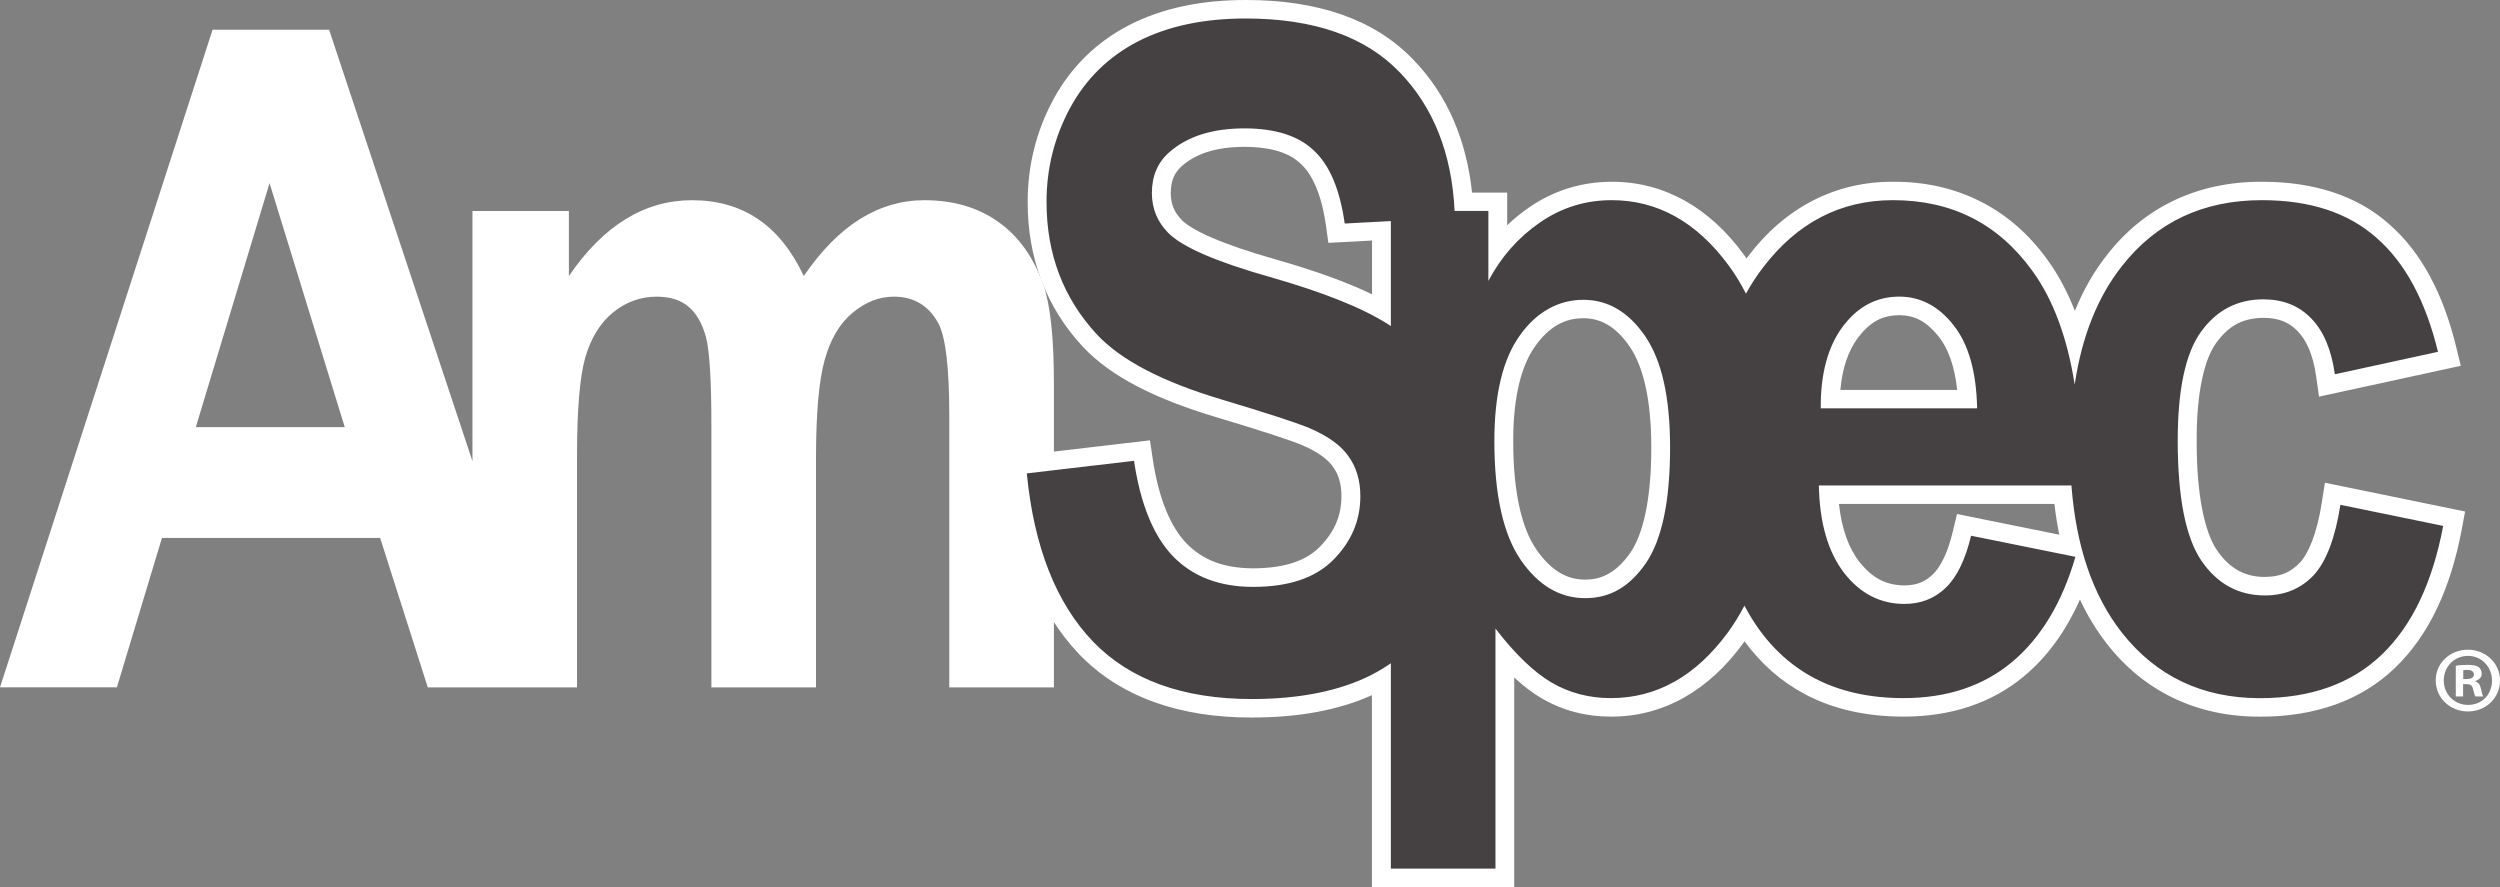
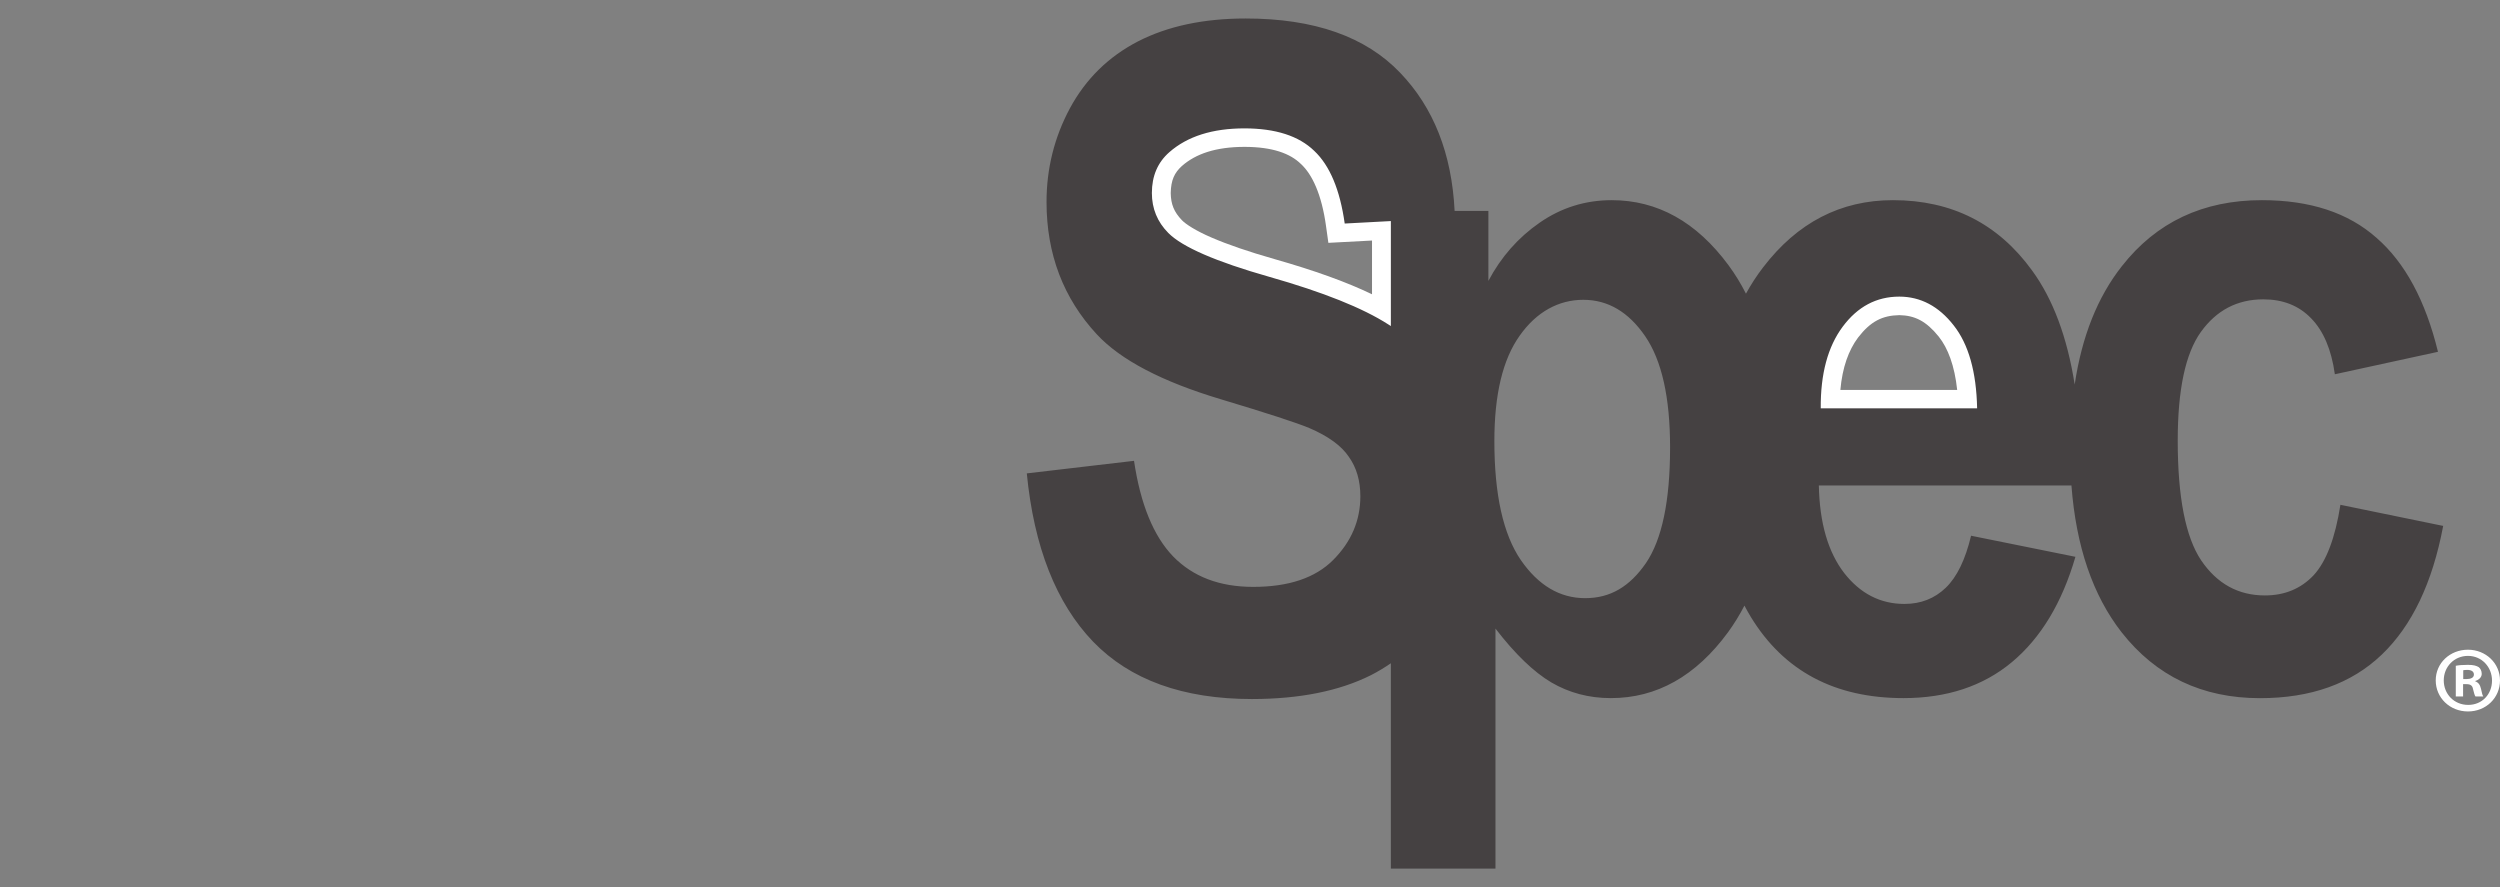
<svg xmlns="http://www.w3.org/2000/svg" width="217" height="77" viewBox="0 0 217 77" fill="none">
  <rect x="0" y="0" width="217" height="77" fill="#808080" stroke="none" />
  <g clip-path="url(#clip0_2186_76815)">
-     <path d="M202.031 51.017C200.65 52.51 198.695 53.306 196.598 53.284C195.203 53.284 193.863 52.966 192.687 52.318C191.511 51.67 190.513 50.714 189.706 49.52C188.042 46.986 187.422 43.294 187.399 38.243C187.418 33.675 188.038 30.273 189.701 27.9C191.274 25.643 193.731 24.342 196.47 24.373C198.521 24.355 200.436 25.089 201.78 26.497C202.833 27.565 203.531 28.942 203.955 30.559L209.602 29.33C208.567 25.924 207.068 23.462 205.194 21.835C203.089 19.971 200.24 18.987 196.338 18.979C191.648 19.005 188.224 20.632 185.48 24.083C183.58 26.492 182.299 29.634 181.706 33.608L178.47 33.621C177.846 29.683 176.679 26.631 175.06 24.418C172.339 20.722 168.966 19.014 164.308 18.979C160.251 19.005 157.106 20.61 154.335 24.181C153.842 24.82 153.391 25.509 152.985 26.251L151.49 28.973L150.082 26.206C149.672 25.397 149.211 24.646 148.701 23.958C146.103 20.494 143.308 19.001 139.881 18.974C137.912 18.983 136.207 19.515 134.584 20.628C132.925 21.781 131.621 23.252 130.632 25.12L127.542 24.382V19.913H124.688L124.611 18.389C124.369 13.695 122.924 10.133 120.322 7.411C117.714 4.68 113.781 3.218 108.106 3.209C104.664 3.209 101.825 3.835 99.532 5.011C97.244 6.2 95.543 7.867 94.304 10.142C93.073 12.435 92.462 14.866 92.458 17.53C92.471 21.714 93.761 25.075 96.396 27.94C98.123 29.826 101.474 31.655 106.456 33.13C110.467 34.336 113.006 35.154 114.291 35.686C116.083 36.46 117.496 37.412 118.403 38.73C119.287 39.964 119.702 41.47 119.697 43.075C119.711 45.578 118.708 47.902 116.871 49.726C114.92 51.684 112.094 52.555 108.753 52.546C105.517 52.564 102.663 51.518 100.617 49.399C98.853 47.553 97.722 44.992 97.066 41.774L90.917 42.494C91.66 47.862 93.415 51.849 96.045 54.589C98.894 57.525 102.955 59.059 108.653 59.072C112.586 59.072 115.759 58.41 118.211 57.19C118.754 56.913 119.273 56.605 119.761 56.265L122.341 54.468V73.791H128.148V49.779L131.088 53.596C132.711 55.706 134.219 57.123 135.468 57.861C136.772 58.62 138.171 58.996 139.799 58.996C143.222 58.974 146.025 57.463 148.646 53.945C149.115 53.297 149.549 52.6 149.936 51.849L151.381 49.06L152.849 51.84C153.013 52.148 153.181 52.452 153.35 52.734C154.658 54.875 156.254 56.404 158.186 57.431C160.119 58.46 162.425 58.996 165.192 59C168.661 58.992 171.35 58.075 173.534 56.265C175.416 54.696 176.916 52.488 178.001 49.547L172.23 48.38C171.71 49.927 171.008 51.196 170.015 52.166C168.766 53.391 167.065 54.044 165.283 54.03C162.699 54.057 160.36 52.823 158.742 50.705C157.06 48.519 156.281 45.631 156.213 42.176L156.181 40.54H181.296L181.41 42.024C181.793 47.089 183.169 51.008 185.421 53.896C188.165 57.347 191.547 58.965 196.147 58.992C200.258 58.978 203.275 57.856 205.568 55.67C207.619 53.708 209.165 50.816 210.108 46.883L204.424 45.716C203.927 47.947 203.184 49.703 201.999 51.013L202.031 51.017ZM122.364 28.307V31.279L119.829 29.648L119.606 29.505C117.628 28.226 114.305 26.872 109.738 25.576C107.363 24.901 105.407 24.235 103.844 23.555C102.276 22.867 101.1 22.201 100.229 21.334C99.003 20.114 98.333 18.469 98.347 16.753C98.324 14.924 99.04 13.186 100.412 12.01C102.353 10.312 104.988 9.534 108.028 9.538C110.968 9.538 113.471 10.254 115.203 11.93C116.675 13.324 117.573 15.282 118.088 17.718L122.364 17.49V28.302V28.307ZM144.215 49.779C143.409 50.946 142.451 51.889 141.326 52.542C140.2 53.194 138.919 53.525 137.597 53.52H137.574C136.202 53.52 134.871 53.158 133.704 52.461C132.528 51.764 131.516 50.754 130.65 49.502C128.836 46.825 128.089 43.102 128.08 38.288C128.089 34.059 128.818 30.694 130.568 28.226C131.412 27.033 132.41 26.072 133.577 25.41C134.744 24.749 136.07 24.414 137.437 24.418C138.778 24.418 140.081 24.762 141.221 25.437C142.365 26.108 143.336 27.082 144.161 28.284C145.888 30.828 146.595 34.336 146.604 38.837C146.586 43.638 145.925 47.245 144.22 49.784L144.215 49.779ZM156.454 37.05L156.413 35.485C156.413 35.396 156.413 35.333 156.413 35.288C156.413 32.16 157.097 29.482 158.633 27.413C160.128 25.348 162.38 24.114 164.868 24.145C167.239 24.123 169.395 25.308 170.881 27.261C172.481 29.299 173.187 32.052 173.26 35.414L173.292 37.05H156.459H156.454Z" fill="white" />
-     <path d="M201.803 41.899L201.539 43.571C201.124 46.302 200.363 48.072 199.615 48.854C198.809 49.685 197.947 50.061 196.598 50.079C195.686 50.079 194.952 49.887 194.287 49.525C193.621 49.158 193.006 48.595 192.432 47.755C191.388 46.248 190.654 43.008 190.672 38.248C190.654 33.988 191.37 31.109 192.377 29.746C193.516 28.213 194.679 27.623 196.466 27.587C197.819 27.605 198.658 27.963 199.415 28.723C200.176 29.487 200.778 30.756 201.047 32.705L201.288 34.43L213.595 31.753L213.212 30.171C212.086 25.527 210.186 21.902 207.373 19.452C204.579 16.963 200.791 15.769 196.333 15.778C190.814 15.751 186.137 17.942 182.887 22.13C181.752 23.564 180.827 25.187 180.097 26.984C179.459 25.339 178.671 23.864 177.727 22.563C174.545 18.111 169.864 15.742 164.312 15.778C159.276 15.751 154.909 18.044 151.723 22.264C151.682 22.317 151.641 22.371 151.6 22.429C151.518 22.317 151.44 22.201 151.354 22.089C148.395 18.026 144.421 15.756 139.881 15.778C137.278 15.778 134.826 16.543 132.702 18.022C132.032 18.487 131.403 18.996 130.824 19.551V16.717H127.774C127.287 12.131 125.614 8.233 122.724 5.23C119.351 1.667 114.346 -0.009 108.124 5.04679e-06C104.282 5.04679e-06 100.895 0.702 98.028 2.168C95.179 3.634 92.941 5.833 91.427 8.64C89.946 11.384 89.199 14.379 89.203 17.53C89.189 22.384 90.808 26.675 93.989 30.095C96.4 32.674 100.243 34.614 105.517 36.196C109.473 37.38 112.039 38.221 113.01 38.632C114.464 39.249 115.326 39.946 115.709 40.532L115.722 40.549L115.732 40.563C116.183 41.202 116.434 41.975 116.438 43.07C116.424 44.778 115.855 46.141 114.542 47.482C113.389 48.635 111.588 49.324 108.767 49.332C106.182 49.315 104.405 48.599 103.001 47.182C101.647 45.788 100.571 43.347 100.047 39.767L99.814 38.221L87.339 39.682L87.489 41.242C88.132 47.853 90.138 53.096 93.679 56.792C97.253 60.502 102.39 62.295 108.666 62.281C112.669 62.281 116.156 61.66 119.082 60.341V77H131.434V58.808C132.214 59.532 132.998 60.131 133.8 60.605C135.61 61.669 137.656 62.205 139.817 62.201C144.366 62.228 148.345 59.921 151.326 55.809C151.358 55.76 151.395 55.715 151.426 55.666C152.853 57.61 154.599 59.157 156.646 60.243C159.125 61.566 162.015 62.201 165.215 62.201C169.285 62.21 172.863 61.052 175.676 58.705C177.727 56.993 179.341 54.75 180.539 52.037C181.182 53.418 181.952 54.692 182.855 55.849C186.1 60.037 190.736 62.232 196.174 62.205C200.896 62.219 204.926 60.824 207.884 57.972C210.833 55.143 212.715 51.08 213.682 45.94L213.969 44.398L201.799 41.899H201.803ZM205.6 55.675C203.303 57.861 200.29 58.983 196.178 58.996C191.584 58.969 188.202 57.347 185.453 53.901C183.201 51.008 181.825 47.093 181.442 42.029L181.328 40.545H156.213L156.244 42.181C156.313 45.636 157.092 48.523 158.774 50.709C160.388 52.828 162.731 54.061 165.315 54.035C167.102 54.052 168.802 53.395 170.047 52.171C171.04 51.201 171.742 49.931 172.262 48.385L178.032 49.551C176.948 52.492 175.443 54.7 173.565 56.269C171.378 58.075 168.693 58.992 165.224 59.005C162.457 59.005 160.151 58.464 158.218 57.436C156.285 56.404 154.69 54.875 153.382 52.738C153.213 52.457 153.045 52.157 152.881 51.844L151.413 49.064L149.968 51.853C149.58 52.604 149.147 53.301 148.678 53.95C146.057 57.467 143.254 58.978 139.831 59C138.199 59 136.799 58.62 135.5 57.865C134.251 57.128 132.743 55.715 131.12 53.601L128.18 49.784V73.795H122.373V54.473L119.793 56.269C119.305 56.609 118.786 56.917 118.243 57.195C115.795 58.419 112.618 59.076 108.685 59.076C102.987 59.063 98.926 57.53 96.077 54.593C93.447 51.853 91.692 47.866 90.949 42.498L97.098 41.779C97.754 44.997 98.885 47.558 100.649 49.404C102.7 51.523 105.549 52.569 108.785 52.551C112.126 52.559 114.952 51.688 116.903 49.73C118.74 47.907 119.743 45.582 119.729 43.079C119.734 41.475 119.319 39.968 118.435 38.735C117.528 37.416 116.114 36.464 114.323 35.691C113.038 35.159 110.499 34.341 106.488 33.134C101.506 31.655 98.155 29.831 96.428 27.945C93.793 25.084 92.503 21.718 92.49 17.535C92.49 14.871 93.105 12.439 94.336 10.146C95.576 7.871 97.28 6.2 99.564 5.015C101.861 3.84 104.696 3.214 108.138 3.214C113.813 3.223 117.742 4.689 120.354 7.415C122.956 10.137 124.397 13.7 124.643 18.393L124.72 19.917H127.574V24.387L130.664 25.124C131.653 23.261 132.957 21.785 134.616 20.632C136.239 19.515 137.939 18.987 139.913 18.979C143.34 19.005 146.134 20.494 148.733 23.962C149.239 24.651 149.699 25.397 150.114 26.21L151.522 28.977L153.017 26.255C153.423 25.513 153.874 24.825 154.367 24.186C157.133 20.61 160.283 19.01 164.34 18.983C168.998 19.019 172.371 20.726 175.092 24.423C176.711 26.635 177.877 29.688 178.502 33.626L181.738 33.612C182.331 29.639 183.612 26.497 185.512 24.087C188.256 20.641 191.675 19.014 196.37 18.983C200.272 18.992 203.121 19.98 205.226 21.839C207.1 23.466 208.599 25.929 209.634 29.335L203.987 30.564C203.563 28.946 202.861 27.574 201.812 26.501C200.468 25.093 198.549 24.36 196.502 24.378C193.763 24.342 191.306 25.647 189.733 27.904C188.069 30.282 187.45 33.684 187.431 38.248C187.45 43.298 188.069 46.99 189.738 49.525C190.549 50.718 191.543 51.675 192.719 52.323C193.895 52.971 195.235 53.288 196.63 53.288C198.726 53.306 200.686 52.51 202.063 51.022C203.248 49.712 203.991 47.956 204.488 45.725L210.172 46.892C209.228 50.825 207.683 53.717 205.632 55.679L205.6 55.675ZM178.739 46.409L169.869 44.617L169.504 46.136C169.053 48.05 168.392 49.274 167.754 49.873C167.061 50.521 166.373 50.798 165.315 50.816C163.715 50.789 162.571 50.235 161.382 48.756C160.479 47.589 159.859 45.94 159.622 43.741H178.324C178.429 44.657 178.57 45.547 178.744 46.405L178.739 46.409Z" fill="white" />
    <path d="M170.876 27.256C169.395 25.303 167.239 24.119 164.864 24.141C162.375 24.114 160.124 25.343 158.629 27.408C157.092 29.478 156.409 32.155 156.409 35.284C156.409 35.329 156.409 35.396 156.409 35.481L156.45 37.045H173.283L173.251 35.409C173.178 32.048 172.472 29.295 170.872 27.256H170.876ZM159.745 33.84C159.918 31.883 160.461 30.399 161.277 29.303C162.366 27.891 163.392 27.381 164.864 27.355C166.195 27.381 167.184 27.855 168.283 29.219C169.08 30.22 169.659 31.739 169.883 33.845H159.745V33.84Z" fill="white" />
-     <path d="M141.216 25.433C140.077 24.758 138.773 24.414 137.433 24.414C136.066 24.414 134.739 24.744 133.572 25.406C132.405 26.063 131.403 27.029 130.564 28.222C128.818 30.689 128.084 34.055 128.075 38.283C128.084 43.097 128.832 46.82 130.646 49.498C131.517 50.754 132.524 51.76 133.7 52.457C134.867 53.15 136.202 53.516 137.57 53.516H137.593C138.914 53.516 140.195 53.19 141.321 52.537C142.447 51.889 143.409 50.941 144.211 49.775C145.916 47.236 146.577 43.629 146.595 38.828C146.586 34.328 145.875 30.819 144.152 28.276C143.327 27.073 142.356 26.103 141.212 25.428L141.216 25.433ZM141.504 47.987C140.916 48.836 140.296 49.413 139.667 49.775C139.033 50.137 138.386 50.311 137.597 50.311C136.777 50.311 136.088 50.119 135.396 49.717C134.707 49.31 134.024 48.662 133.363 47.705C132.118 45.922 131.339 42.771 131.348 38.288C131.339 34.421 132.073 31.686 133.249 30.059C133.878 29.165 134.534 28.57 135.204 28.191C135.879 27.811 136.585 27.627 137.433 27.623C138.226 27.623 138.883 27.806 139.534 28.182C140.182 28.562 140.824 29.165 141.444 30.068C142.607 31.731 143.34 34.663 143.331 38.828C143.345 43.321 142.607 46.414 141.508 47.983L141.504 47.987Z" fill="white" />
    <path d="M115.203 11.934C113.475 10.258 110.968 9.538 108.028 9.543C104.988 9.538 102.353 10.312 100.412 12.015C99.04 13.186 98.324 14.924 98.347 16.757C98.333 18.478 99.003 20.118 100.229 21.338C101.1 22.206 102.276 22.872 103.844 23.56C105.407 24.239 107.363 24.905 109.738 25.58C114.305 26.877 117.628 28.231 119.606 29.509L119.829 29.652L122.364 31.284V17.499L118.088 17.727C117.573 15.291 116.675 13.333 115.203 11.939V11.934ZM119.091 25.544C116.871 24.472 114.072 23.471 110.649 22.496C108.37 21.848 106.533 21.213 105.17 20.623C103.807 20.038 102.919 19.461 102.581 19.104C101.911 18.402 101.633 17.736 101.619 16.753C101.642 15.626 101.939 15 102.59 14.406C103.794 13.355 105.512 12.752 108.028 12.748C110.471 12.752 111.998 13.329 112.919 14.232C113.899 15.13 114.72 16.878 115.098 19.618L115.303 21.079L119.091 20.878V25.54V25.544Z" fill="white" />
-     <path d="M37.131 59.662L32.996 46.695H14.057L10.146 59.662H0L18.451 2.579H28.566L41.01 40.031V18.312H49.379V23.958C52.373 19.573 55.938 17.378 60.072 17.378C62.269 17.378 64.174 17.924 65.792 19.014C67.41 20.105 68.732 21.754 69.767 23.958C71.276 21.754 72.898 20.105 74.644 19.014C76.39 17.924 78.254 17.378 80.233 17.378C82.753 17.378 84.886 18.004 86.632 19.247C88.378 20.467 89.677 22.273 90.543 24.66C91.168 26.425 91.478 29.281 91.478 33.228V59.666H82.398V36.031C82.398 31.932 82.083 29.281 81.463 28.088C80.625 26.532 79.33 25.75 77.584 25.75C76.313 25.75 75.118 26.219 73.997 27.154C72.876 28.088 72.069 29.465 71.572 31.279C71.075 33.072 70.829 35.914 70.829 39.807V59.666H61.749V37.005C61.749 32.982 61.59 30.385 61.266 29.219C60.943 28.052 60.437 27.18 59.748 26.608C59.078 26.036 58.167 25.755 57 25.75C55.6 25.75 54.338 26.206 53.221 27.113C52.1 28.025 51.293 29.335 50.796 31.047C50.322 32.759 50.085 35.601 50.085 39.575V59.666H37.126L37.131 59.662ZM29.924 37.076L23.397 15.894L16.997 37.076H29.924Z" fill="white" />
    <path d="M120.727 28.307V19.189L116.721 19.403C116.31 16.471 115.426 14.366 114.072 13.092C112.737 11.796 110.722 11.148 108.028 11.143C105.248 11.143 103.073 11.831 101.501 13.208C100.489 14.093 99.983 15.273 99.983 16.753C99.983 18.102 100.457 19.26 101.405 20.217C102.609 21.437 105.539 22.711 110.193 24.034C114.847 25.357 118.284 26.733 120.504 28.159L120.727 28.302V28.307ZM129.711 38.288C129.711 42.936 130.477 46.373 132.004 48.608C133.531 50.816 135.395 51.92 137.592 51.92C139.789 51.92 141.458 50.91 142.862 48.885C144.261 46.834 144.963 43.486 144.963 38.837C144.963 34.502 144.243 31.284 142.798 29.178C141.353 27.073 139.566 26.023 137.433 26.023C135.3 26.023 133.371 27.06 131.908 29.138C130.441 31.19 129.711 34.238 129.711 38.288ZM171.099 46.503L180.147 48.331C178.985 52.332 177.143 55.38 174.623 57.481C172.125 59.559 168.989 60.596 165.219 60.596C159.253 60.596 154.836 58.245 151.969 53.547C151.777 53.23 151.595 52.899 151.417 52.569C150.993 53.386 150.519 54.155 150 54.87C147.201 58.688 143.805 60.596 139.821 60.596C137.925 60.596 136.202 60.14 134.652 59.233C133.125 58.325 131.507 56.77 129.807 54.562V75.395H120.727V57.57C120.176 57.95 119.597 58.299 118.986 58.611C116.228 59.988 112.791 60.672 108.675 60.677C102.686 60.677 98.087 59.014 94.878 55.693C91.669 52.345 89.75 47.477 89.126 41.09L98.433 40C98.994 43.763 100.124 46.53 101.825 48.295C103.547 50.061 105.863 50.941 108.776 50.941C111.857 50.941 114.168 50.164 115.722 48.604C117.295 47.022 118.079 45.18 118.079 43.075C118.079 41.725 117.746 40.585 117.076 39.647C116.429 38.685 115.289 37.859 113.653 37.157C112.532 36.688 109.979 35.861 105.995 34.663C100.867 33.13 97.271 31.248 95.201 29.017C92.293 25.875 90.839 22.049 90.839 17.53C90.839 14.625 91.519 11.912 92.872 9.391C94.249 6.848 96.222 4.912 98.784 3.589C101.369 2.266 104.482 1.605 108.124 1.605C114.068 1.605 118.539 3.178 121.534 6.316C124.438 9.342 126.015 13.338 126.261 18.308H129.192V24.382C130.29 22.308 131.776 20.619 133.65 19.323C135.523 18.026 137.601 17.378 139.885 17.374C143.869 17.374 147.251 19.256 150.032 23.019C150.597 23.783 151.103 24.606 151.549 25.491C151.992 24.682 152.488 23.922 153.031 23.216C156.003 19.323 159.763 17.374 164.308 17.374C169.413 17.374 173.442 19.412 176.391 23.488C178.201 25.969 179.432 29.263 180.083 33.376C180.708 29.196 182.071 25.773 184.181 23.1C187.176 19.282 191.224 17.374 196.333 17.374C200.513 17.374 203.827 18.465 206.284 20.646C208.759 22.8 210.536 26.099 211.617 30.537L202.665 32.486C202.364 30.332 201.671 28.709 200.595 27.619C199.538 26.528 198.161 25.983 196.456 25.983C194.195 25.983 192.386 26.93 191.028 28.825C189.692 30.694 189.027 33.836 189.027 38.248C189.027 43.155 189.706 46.619 191.064 48.644C192.441 50.669 194.287 51.684 196.589 51.684C198.311 51.684 199.72 51.098 200.823 49.931C201.922 48.738 202.696 46.7 203.148 43.817L212.068 45.649C211.138 50.584 209.365 54.307 206.735 56.824C204.105 59.34 200.586 60.601 196.169 60.601C191.151 60.601 187.144 58.692 184.149 54.875C181.651 51.666 180.202 47.424 179.801 42.141H157.876C157.94 45.386 158.674 47.916 160.073 49.735C161.472 51.527 163.218 52.421 165.306 52.421C166.728 52.421 167.922 51.952 168.893 51.017C169.864 50.083 170.593 48.577 171.09 46.499L171.099 46.503ZM171.614 35.445C171.551 32.28 170.871 29.876 169.577 28.24C168.282 26.581 166.71 25.75 164.859 25.746C162.876 25.746 161.24 26.617 159.946 28.356C158.651 30.095 158.017 32.459 158.04 35.445H171.61H171.614Z" fill="#454142" />
    <path d="M217 59.059C217 60.569 215.792 61.754 214.22 61.754C212.647 61.754 211.421 60.569 211.421 59.059C211.421 57.548 212.661 56.395 214.22 56.395C215.778 56.395 217 57.579 217 59.059ZM212.118 59.059C212.118 60.243 213.012 61.186 214.238 61.186C215.464 61.186 216.307 60.243 216.307 59.076C216.307 57.91 215.432 56.931 214.22 56.931C213.007 56.931 212.118 57.888 212.118 59.059ZM213.791 60.453H213.162V57.789C213.408 57.74 213.759 57.709 214.206 57.709C214.721 57.709 214.949 57.789 215.149 57.905C215.3 58.017 215.414 58.232 215.414 58.491C215.414 58.781 215.181 59.009 214.853 59.108V59.139C215.118 59.237 215.268 59.429 215.35 59.787C215.432 60.194 215.482 60.355 215.551 60.453H214.871C214.789 60.355 214.739 60.113 214.657 59.805C214.607 59.514 214.443 59.385 214.092 59.385H213.796V60.458L213.791 60.453ZM213.809 58.942H214.106C214.452 58.942 214.735 58.831 214.735 58.553C214.735 58.312 214.552 58.147 214.156 58.147C213.992 58.147 213.873 58.165 213.809 58.178V58.942Z" fill="white" />
  </g>
  <defs>
    <clipPath id="clip0_2186_76815">
      <rect width="217" height="77" fill="white" />
    </clipPath>
  </defs>
</svg>